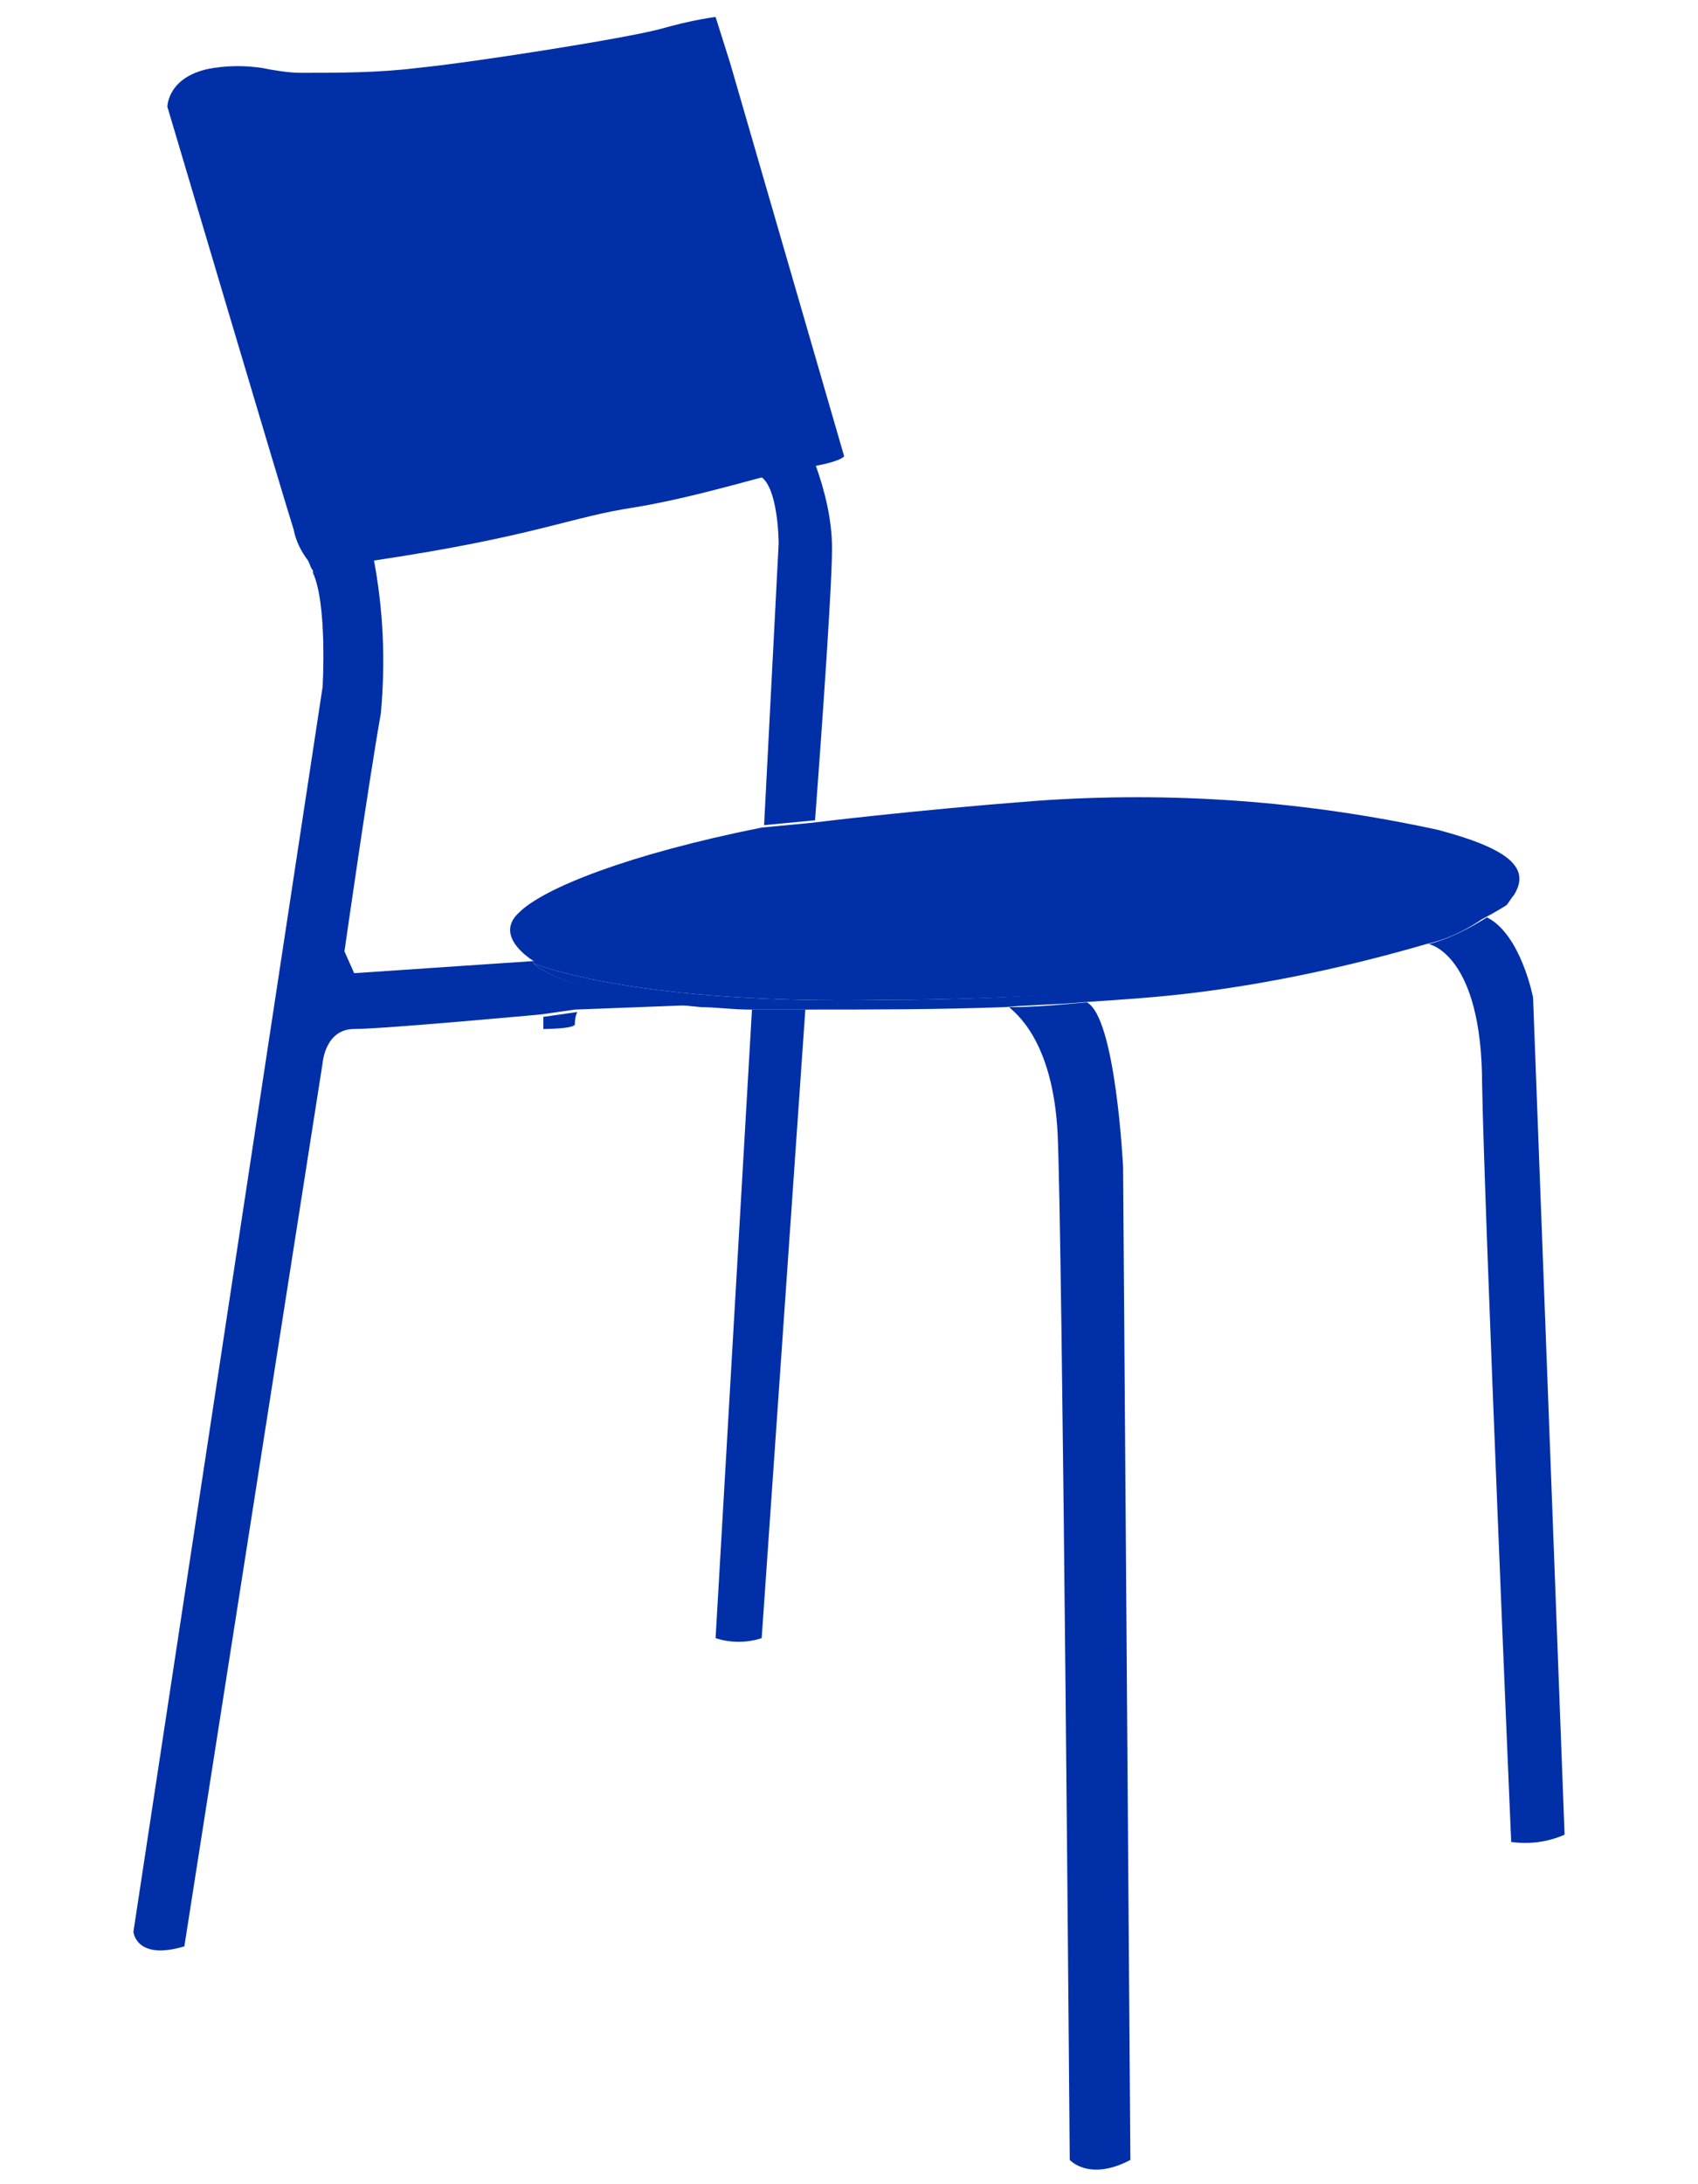
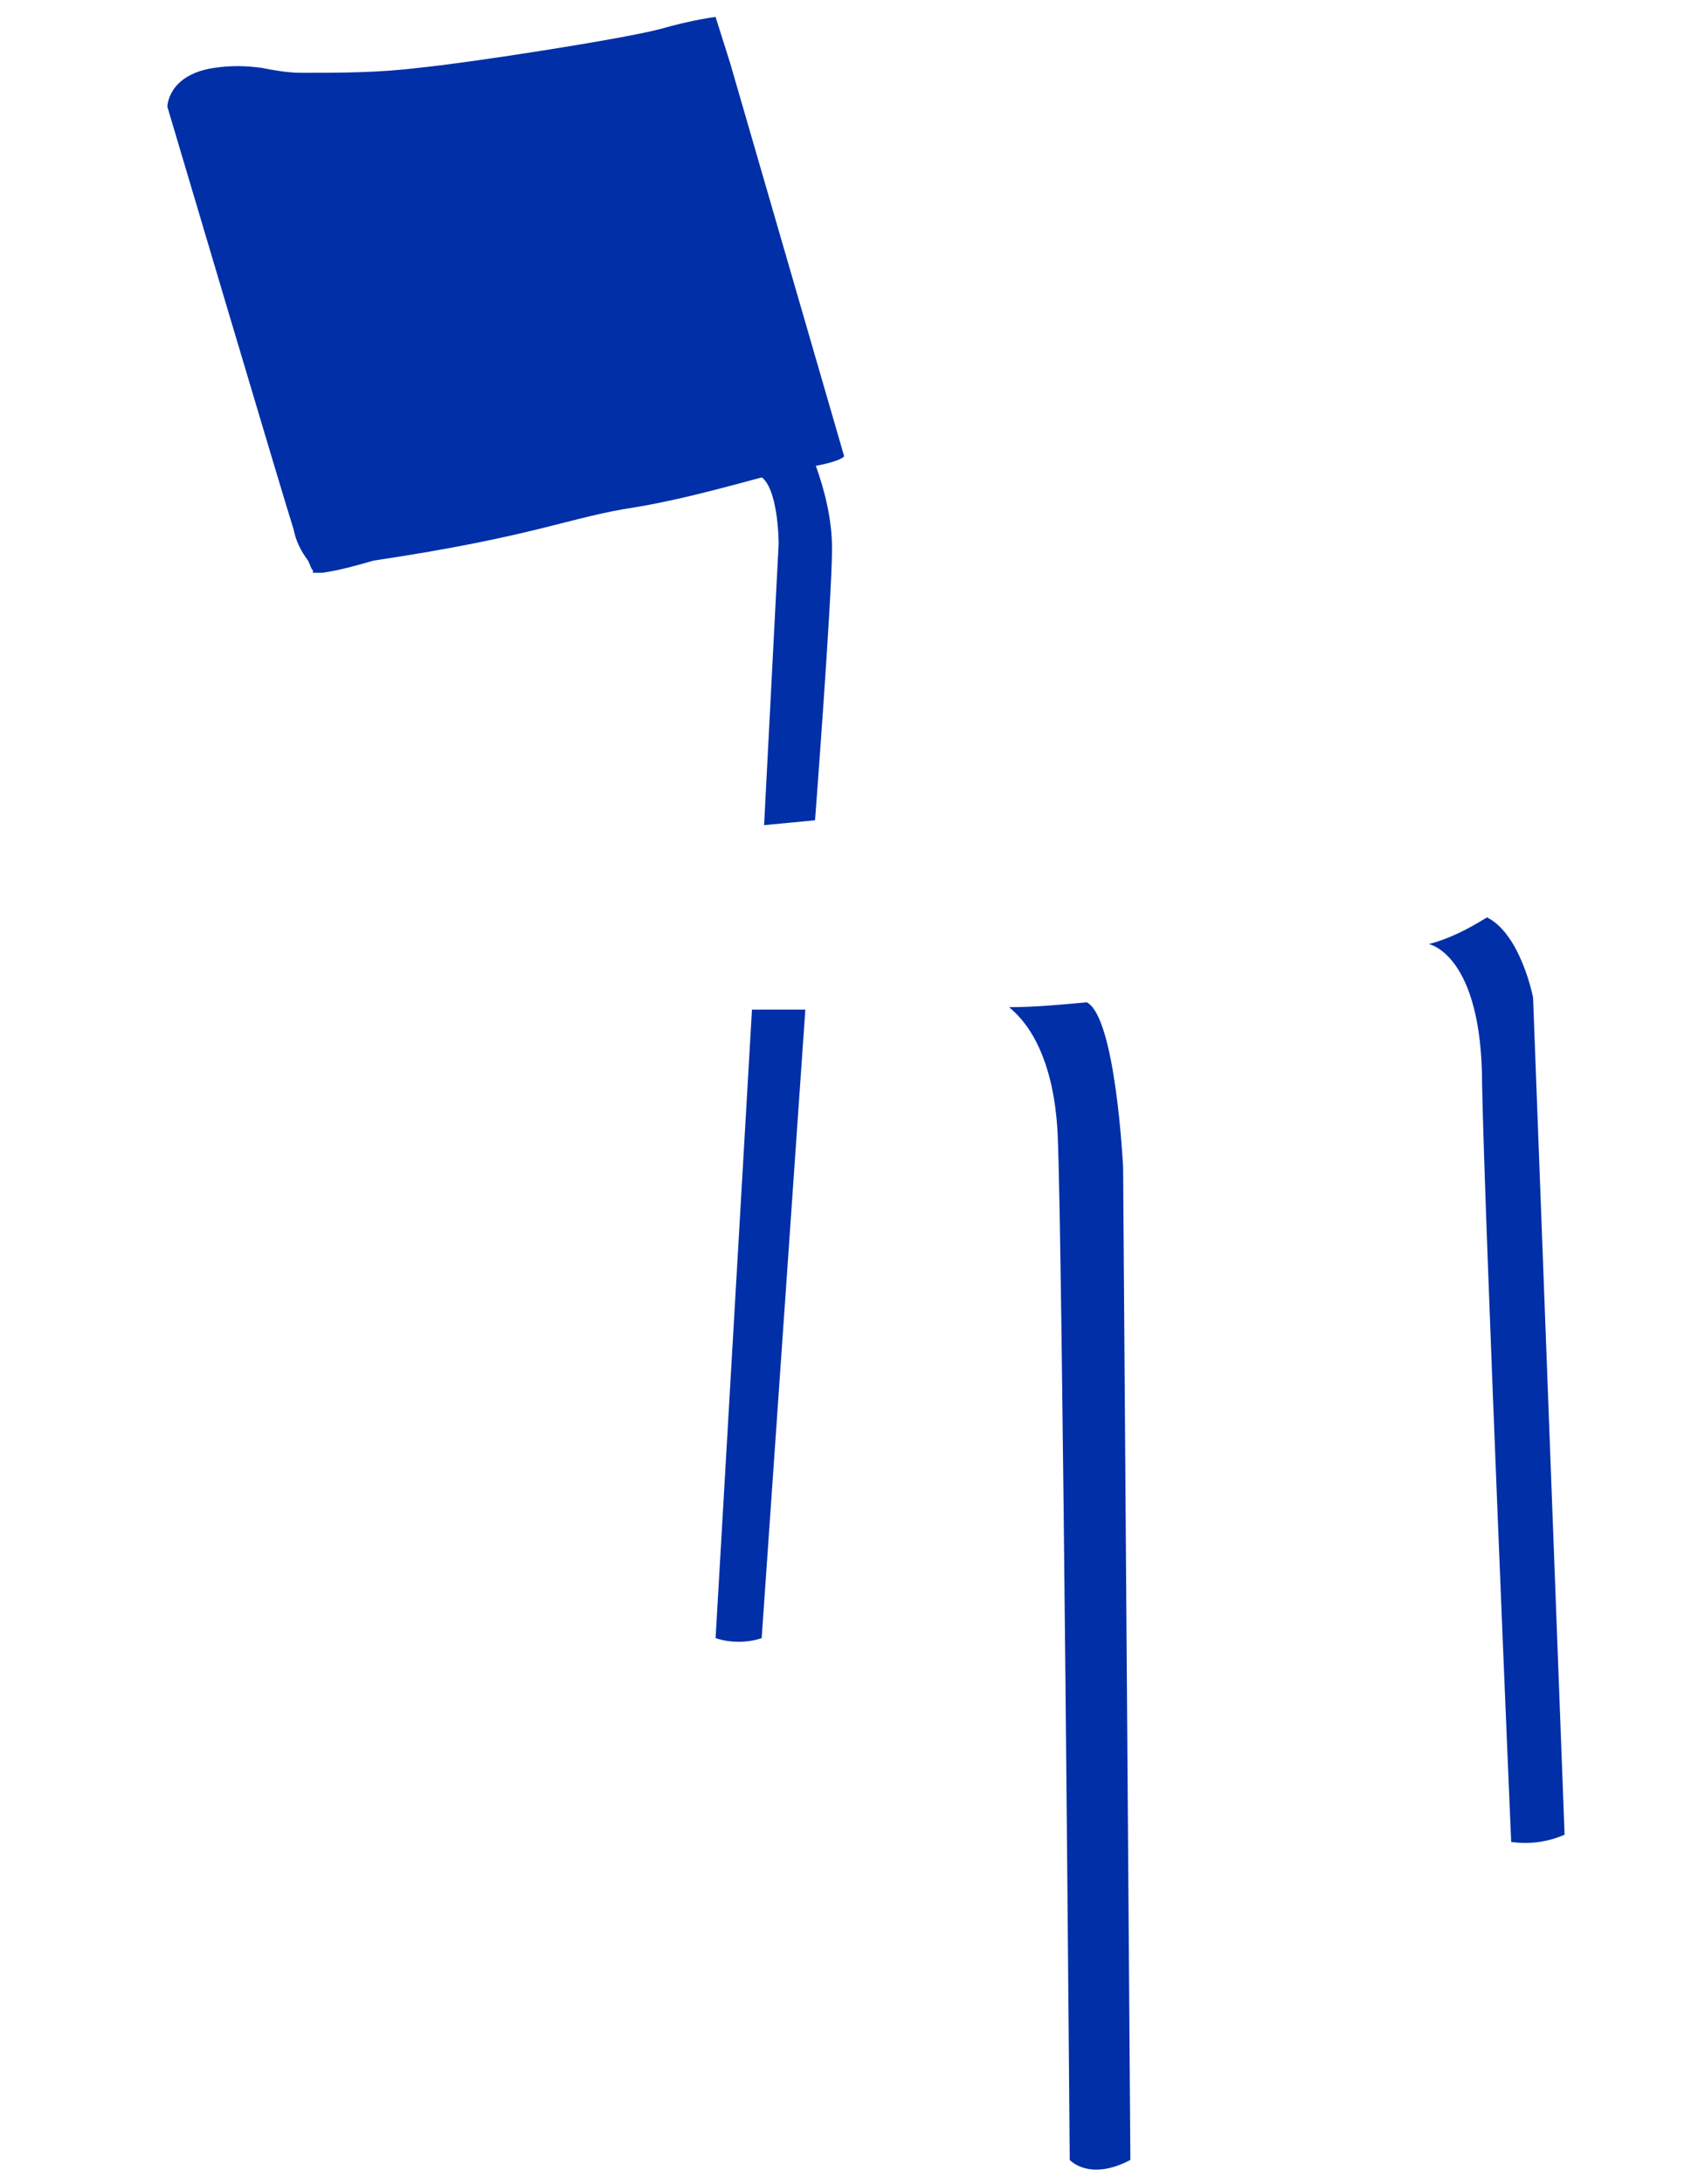
<svg xmlns="http://www.w3.org/2000/svg" version="1.1" id="Calque_1" x="0px" y="0px" viewBox="0 0 70 90" style="enable-background:new 0 0 70 90;" xml:space="preserve">
  <style type="text/css">
	.st0{fill:#002FA7;}
</style>
  <g id="XMLID_00000023981230324029996710000015679503687987639225_">
    <g>
-       <path class="st0" d="M7.6,80.2c-2,0.6-2.1-0.6-2.1-0.6l7.8-51.3c0,0,0.2-3.4-0.4-4.7l0.1,0l0.3-0.1c0.7-0.1,1.4-0.3,2.1-0.5    c0.4,2.1,0.5,4.2,0.3,6.4c-0.5,2.8-1.5,9.8-1.5,9.8l0.4,0.9l7.4-0.5l0,0.1c0,0,0,0,0,0c0.2,0.2,1.6,1.3,6.9,1.7l-5.2,0.2    c0,0,0,0,0,0l-1.4,0.2v0c0,0-6.5,0.6-7.7,0.6c-1.2,0-1.3,1.4-1.3,1.4L7.6,80.2z" />
      <path class="st0" d="M61.1,44.7c0-5.4-2.2-5.8-2.2-5.8c0.8-0.2,1.6-0.6,2.4-1.1c1.4,0.7,1.9,3.3,1.9,3.3l1.3,34.5    c-0.7,0.3-1.4,0.4-2.2,0.3C62.3,76,61.2,50.1,61.1,44.7z" />
-       <path class="st0" d="M22,39.7c0.3,0.1,4.3,1.7,14.5,1.5c5.2,0,10.4-0.4,15.5-1.1c2.2-0.3,4.4-0.8,6.5-1.5c1.2-0.3,2.4-0.8,3.5-1.5    c-0.2,0.3-0.5,0.5-0.8,0.7c-0.7,0.5-1.5,0.9-2.4,1.1c-3.1,0.9-6.3,1.6-9.5,2c-1.6,0.2-3.2,0.3-4.7,0.4c-1,0.1-2.1,0.1-3.2,0.2    c-2.8,0.1-5.5,0.1-8.3,0.1h0c-0.8,0-1.5,0-2.2,0c-0.7,0-1.4-0.1-2-0.1c0,0,0,0,0,0C23.6,41,22.2,39.9,22,39.7z" />
      <path class="st0" d="M46.3,48.1L46.6,89c-1.7,0.9-2.5,0-2.5,0s-0.3-38.1-0.5-42.3c-0.2-3.9-1.8-5-2-5.2c1.1,0,2.1-0.1,3.2-0.2    C46,41.9,46.3,48.1,46.3,48.1z" />
      <path class="st0" d="M32.1,22.4c0,0,0-2.4-0.8-2.8c0.7-0.2,1.3-0.3,1.8-0.4c0.2,0,0.4-0.1,0.5-0.1c0.4,1.1,0.7,2.3,0.7,3.5    c0,2-0.7,11.2-0.7,11.2L31.5,34L32.1,22.4z" />
      <path class="st0" d="M15.4,23.1c-0.7,0.2-1.4,0.4-2.1,0.5L13,23.6l-0.1,0c0,0,0-0.1,0-0.1c-0.1-0.1-0.1-0.2-0.2-0.4    c-0.3-0.4-0.5-0.8-0.6-1.3C11.8,20.9,6.9,4.4,6.9,4.4s0-1.3,1.9-1.6c0.7-0.1,1.3-0.1,2,0c0.5,0.1,1.1,0.2,1.6,0.2    c1.6,0,3.2,0,4.8-0.2c2.1-0.2,8.5-1.2,10-1.6c1.4-0.4,2.3-0.5,2.3-0.5l0.6,1.9l4.7,16.2c0,0-0.1,0.2-1.2,0.4    c-0.2,0-0.3,0.1-0.5,0.1c-0.5,0.1-1.1,0.2-1.8,0.4c-1.5,0.4-3.3,0.9-5.1,1.2C23.5,21.3,22.1,22.1,15.4,23.1z" />
-       <path class="st0" d="M36.5,41.2c-10.2,0.2-14.2-1.4-14.5-1.5c0,0,0,0,0,0l0-0.1H22c0,0-1.7-1-0.6-2c1-1,4.5-2.4,10-3.5l0,0    l2.1-0.2c0,0,4-0.5,9.2-0.9c5.6-0.4,11.1,0,16.6,1.2c3,0.8,3.8,1.6,3.1,2.7c-0.1,0.1-0.2,0.3-0.3,0.4c-1.1,0.7-2.3,1.2-3.5,1.5    c-2.1,0.6-4.3,1.1-6.5,1.5C46.9,40.8,41.7,41.2,36.5,41.2z" />
      <path class="st0" d="M31,41.6c0.7,0,1.4,0,2.2,0l-1.8,25.9c-0.6,0.2-1.3,0.2-1.9,0L31,41.6z" />
-       <path class="st0" d="M23.7,42.2c0,0.2-1.3,0.2-1.3,0.2v-0.5l1.4-0.2C23.7,41.9,23.7,42.1,23.7,42.2z" />
    </g>
    <g>
	</g>
  </g>
</svg>